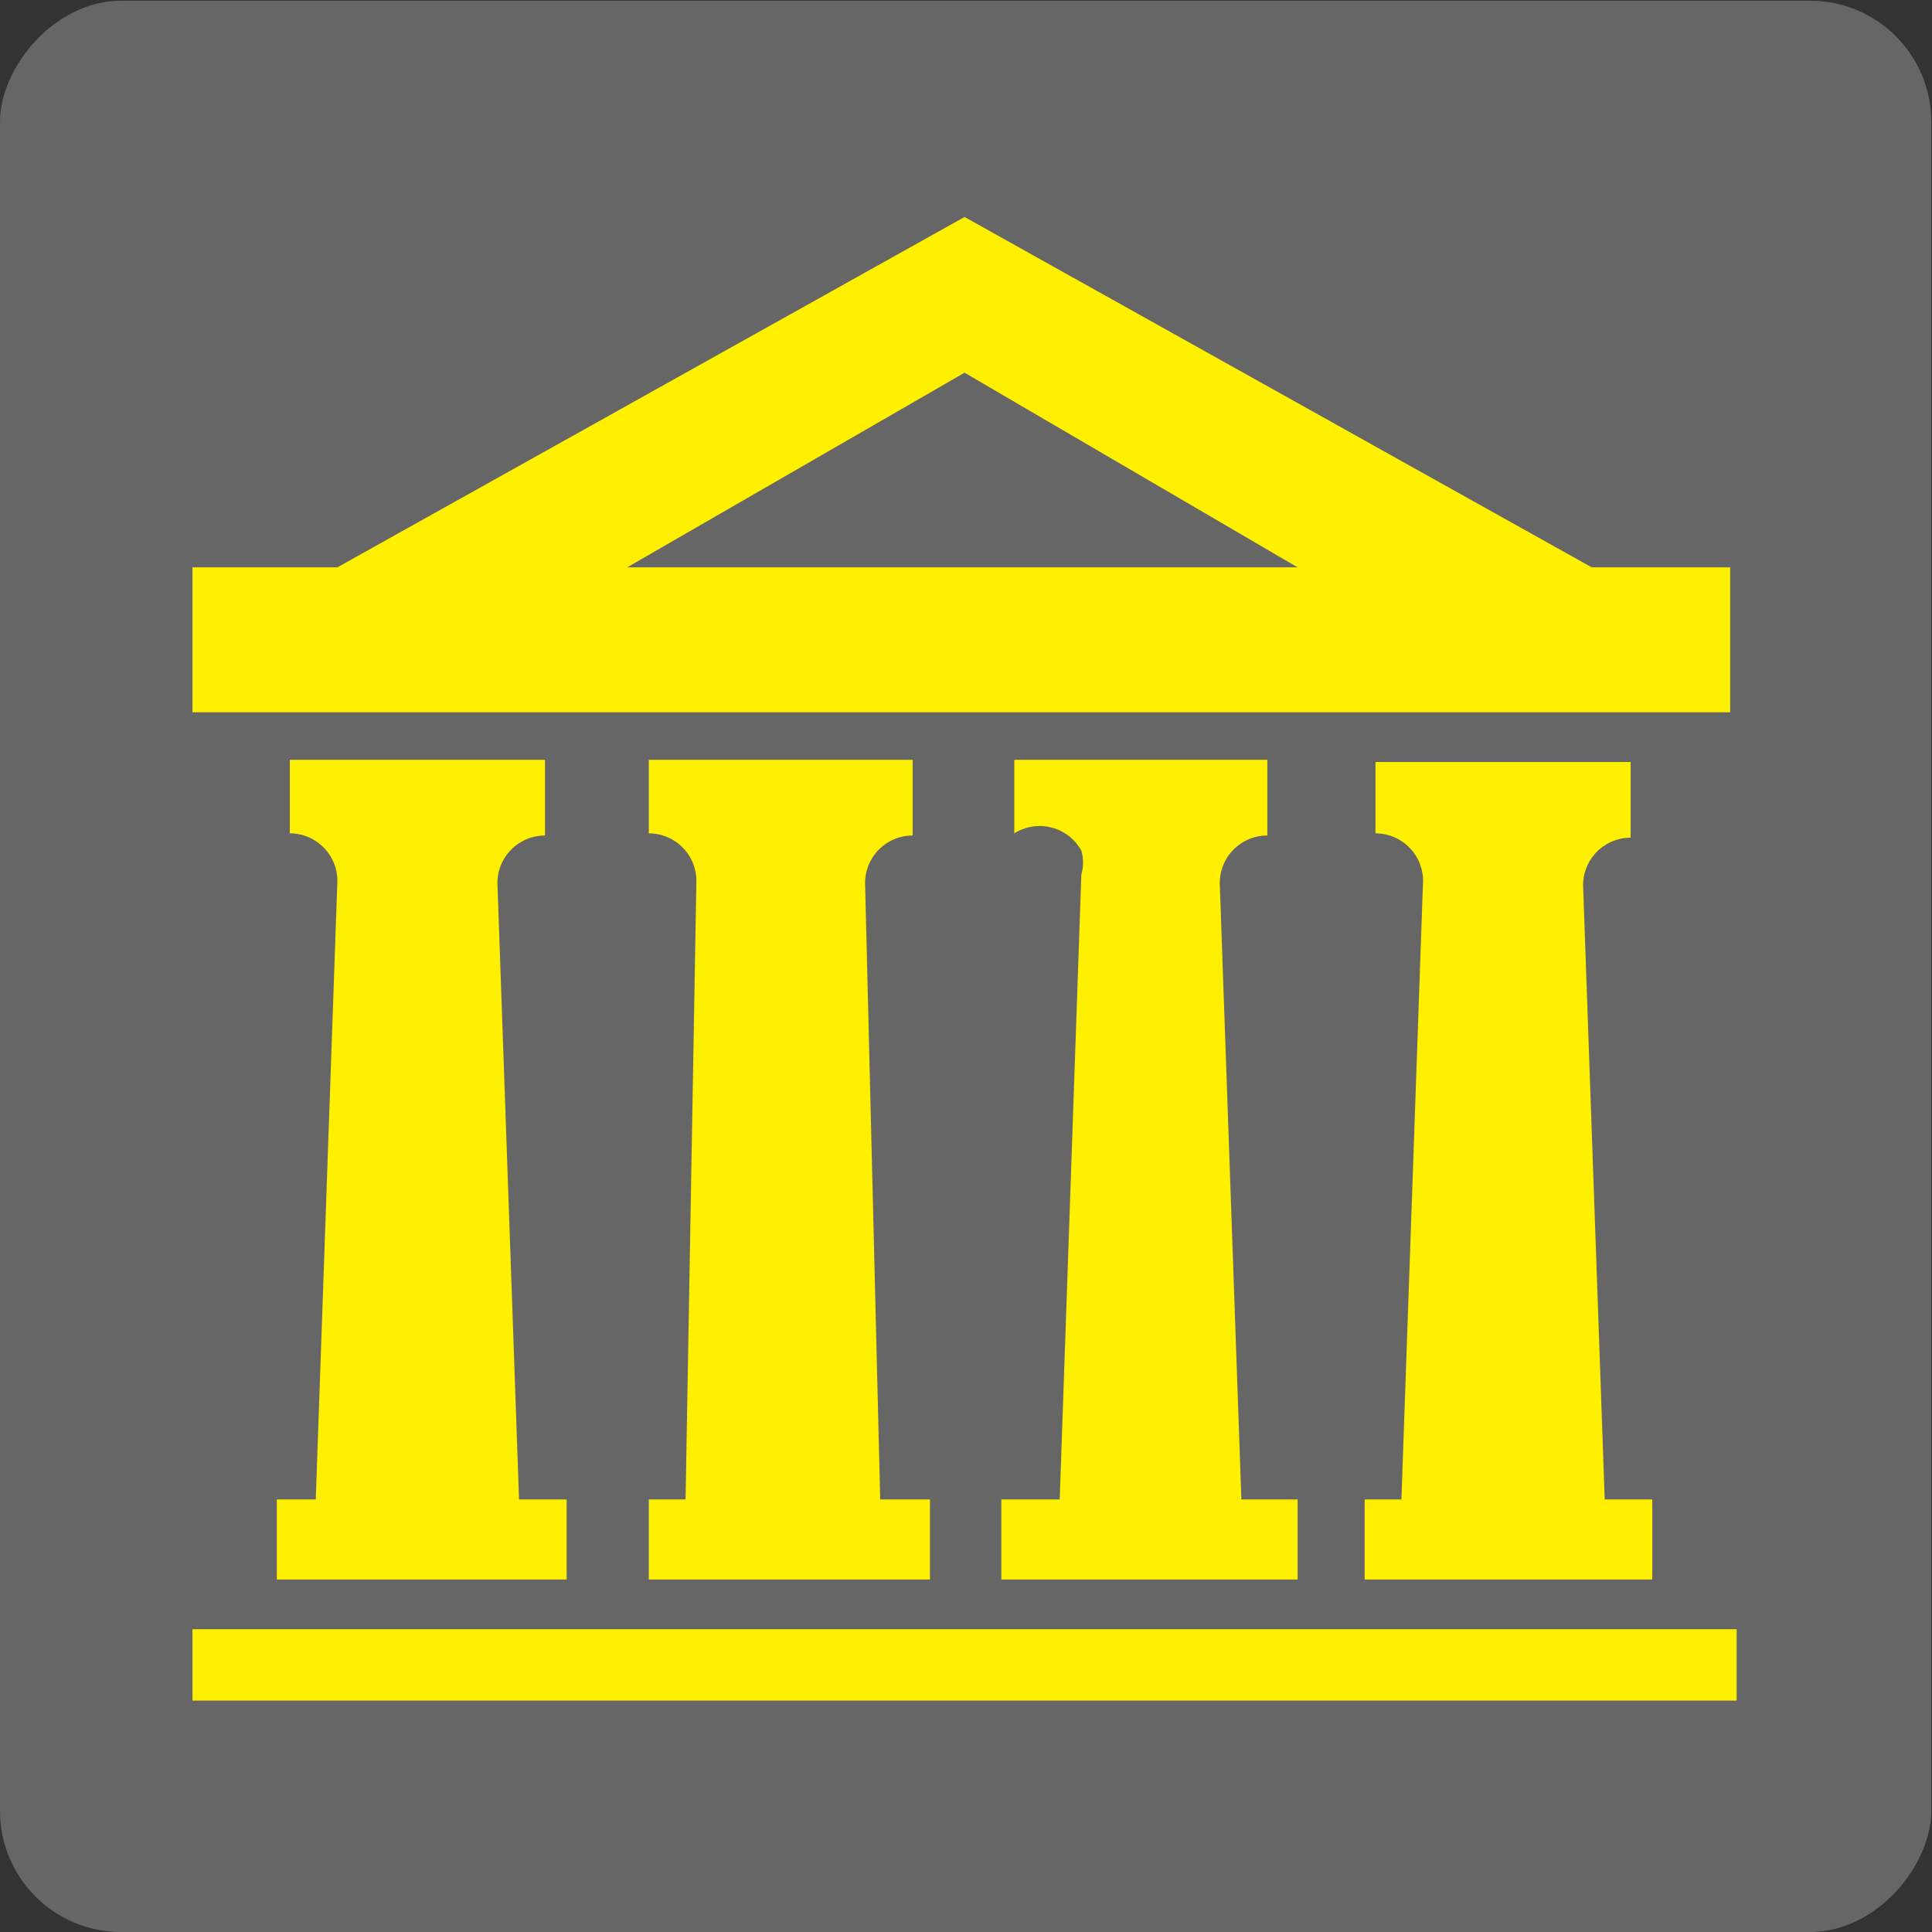
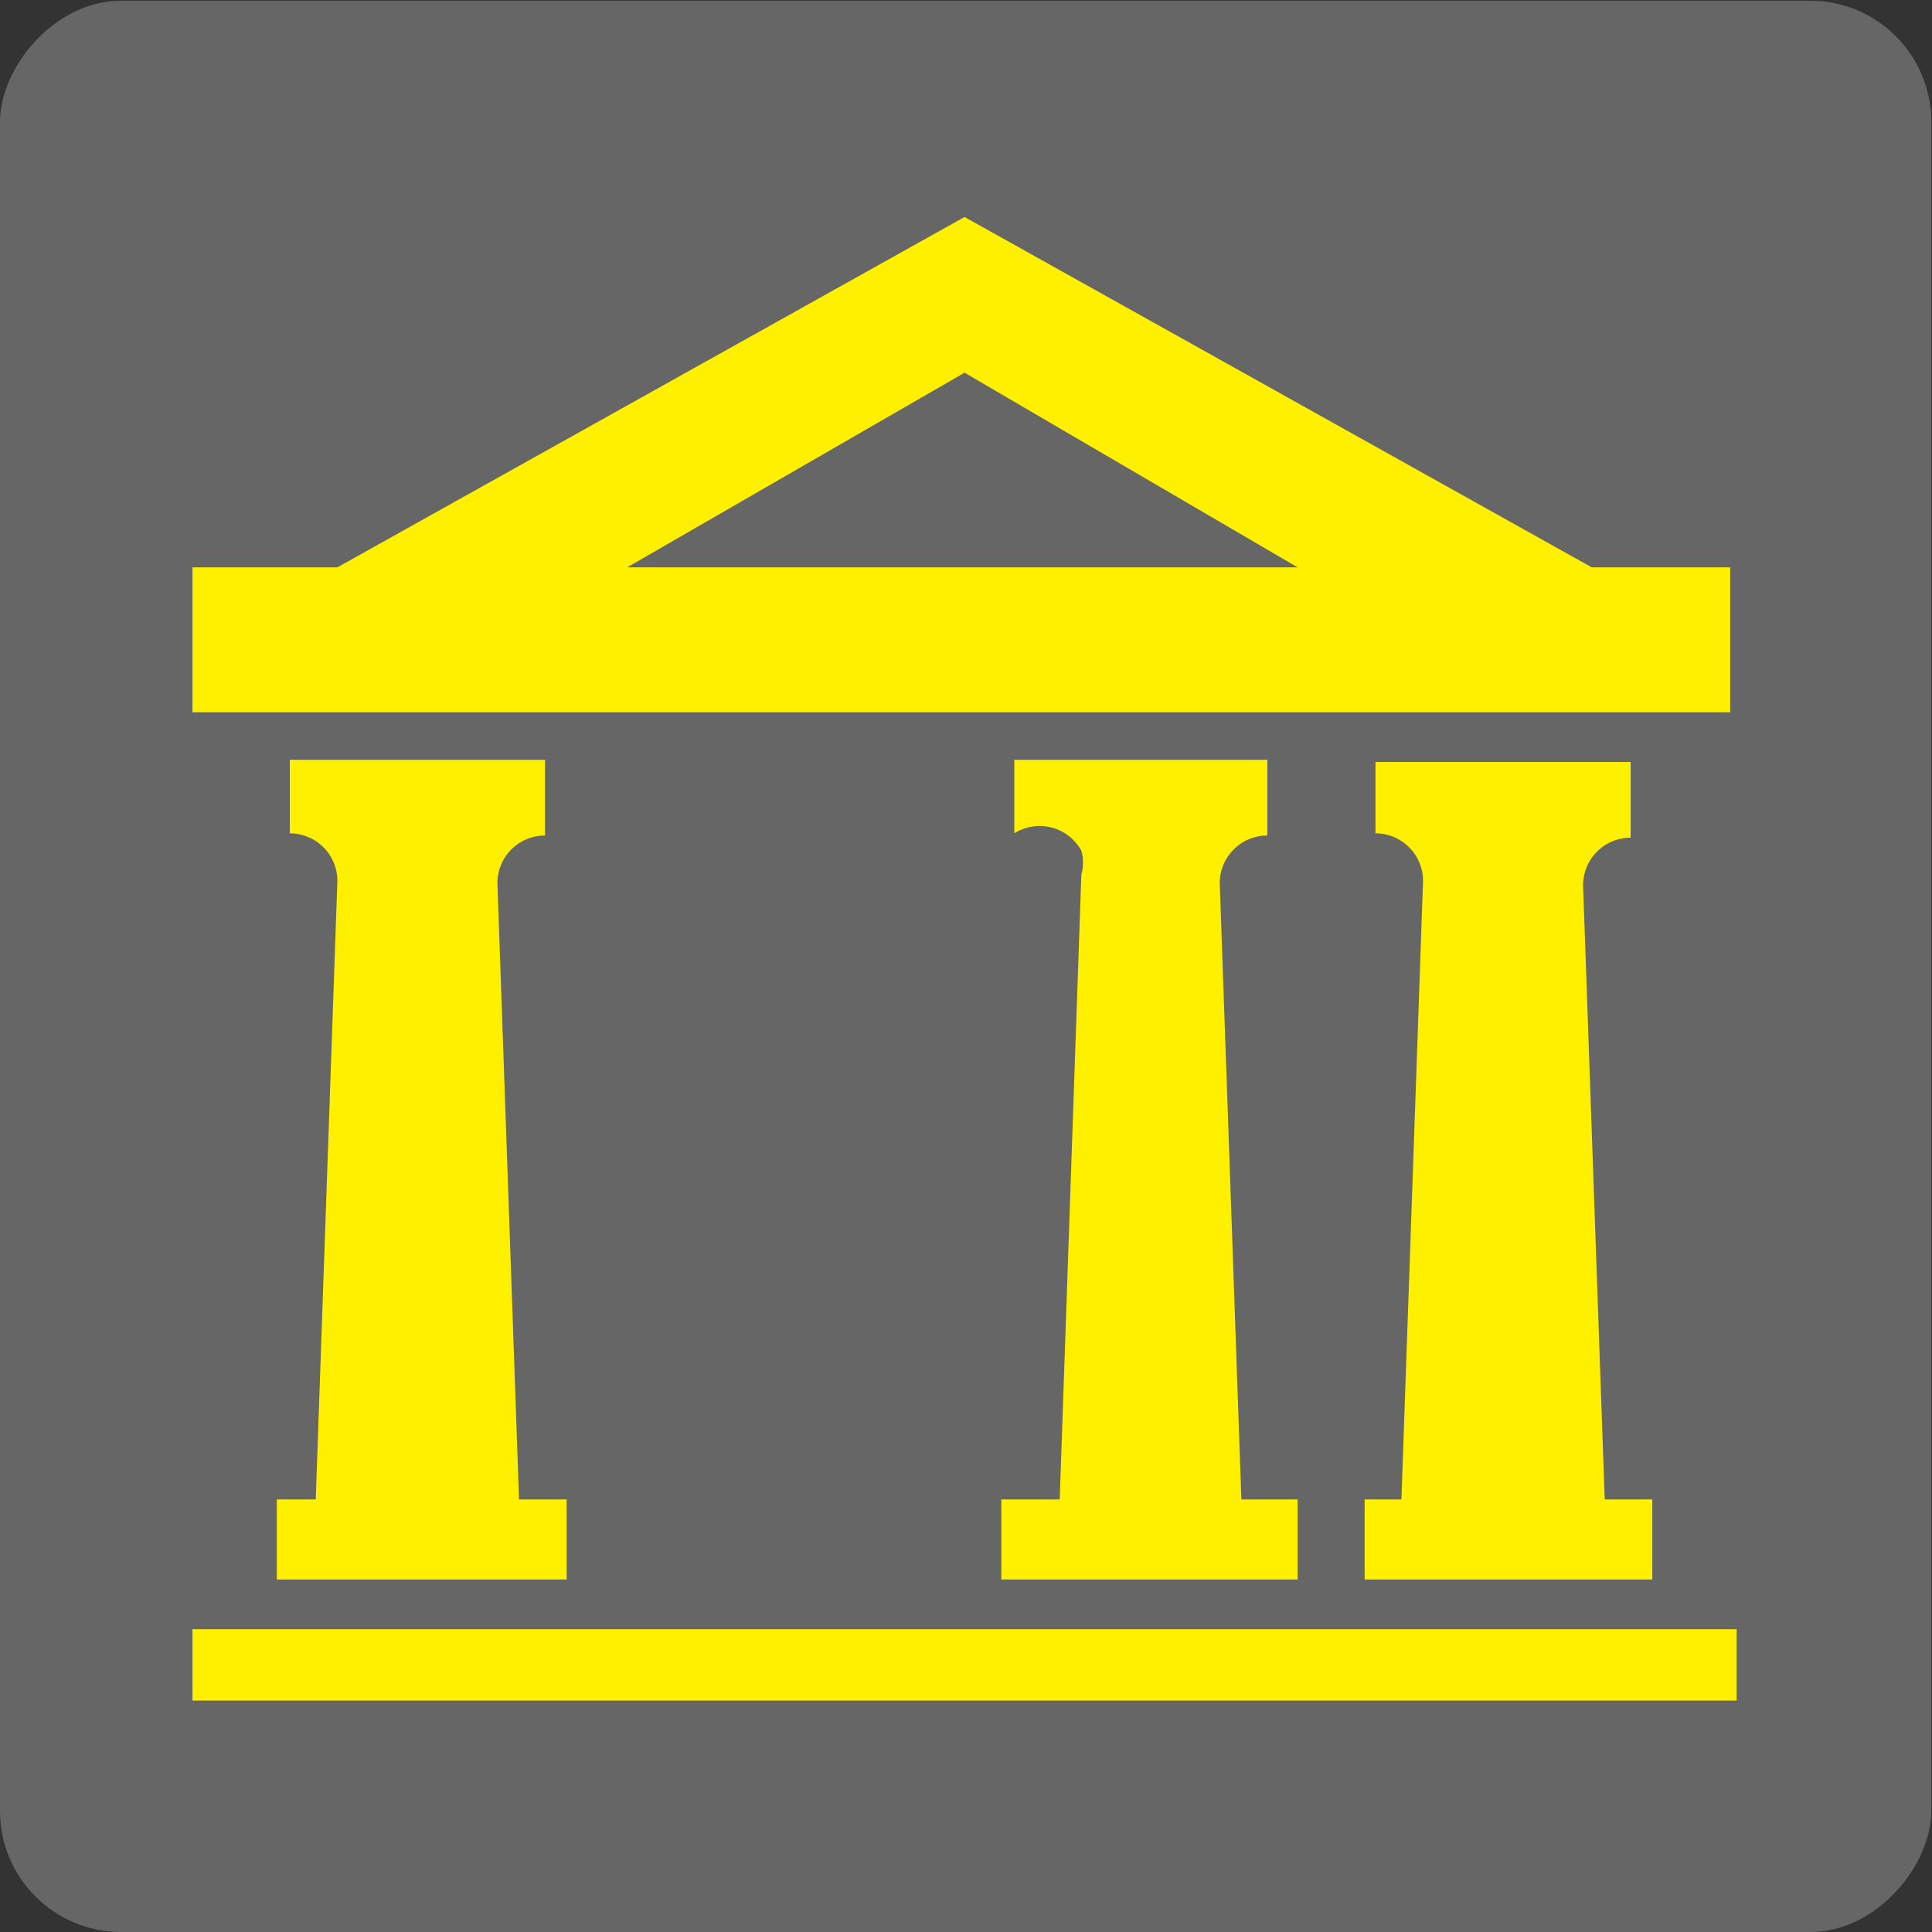
<svg xmlns="http://www.w3.org/2000/svg" xmlns:xlink="http://www.w3.org/1999/xlink" id="レイヤー_3" data-name="レイヤー 3" width="4.73mm" height="4.73mm" viewBox="0 0 13.4 13.4">
  <rect x="0" y="0" width="13.4" height="13.4" fill="#333333" stroke="none" />
  <defs>
    <style>.cls-1{fill:#666;}.cls-2{fill:#fff000;}</style>
    <symbol id="新規シンボル_191" data-name="新規シンボル 191" viewBox="0 0 8.93 8.93">
      <rect class="cls-1" width="8.93" height="8.93" rx="0.56" />
      <path class="cls-2" d="M7.36,6.31,4.46,7.93,1.56,6.31H.89V5.64H8v.67Zm-2.9.9L6,6.31H2.9Z" />
      <path class="cls-2" d="M2.3,4.85h0a.22.22,0,0,0,.22.22h0v.35H1.34V5.08h0a.22.22,0,0,0,.22-.22h0L1.46,2H1.28V1.63H2.62V2H2.4Z" />
-       <path class="cls-2" d="M4,4.85H4a.22.22,0,0,0,.22.22h0v.35H3V5.08h0a.22.22,0,0,0,.22-.22h0L3.17,2H3V1.63H4.3V2H4.07Z" />
      <path class="cls-2" d="M5.64,4.85h0a.22.22,0,0,0,.22.22h0v.35H4.69V5.08h0A.22.22,0,0,0,5,5a.2.2,0,0,0,0-.11H5L4.9,2H4.63V1.63H6V2H5.74Z" />
      <path class="cls-2" d="M7.42,2l-.1,2.84h0a.22.22,0,0,0,.22.22h0v.35H6.36V5.08h0a.22.22,0,0,0,.22-.22h0L6.48,2H6.31V1.63H7.64V2Z" />
      <rect class="cls-2" x="0.89" y="1.07" width="7.14" height="0.33" />
    </symbol>
  </defs>
  <use width="8.93" height="8.93" transform="matrix(1.5, 0, 0, -1.5, 0, 13.4)" xlink:href="#新規シンボル_191" />
</svg>